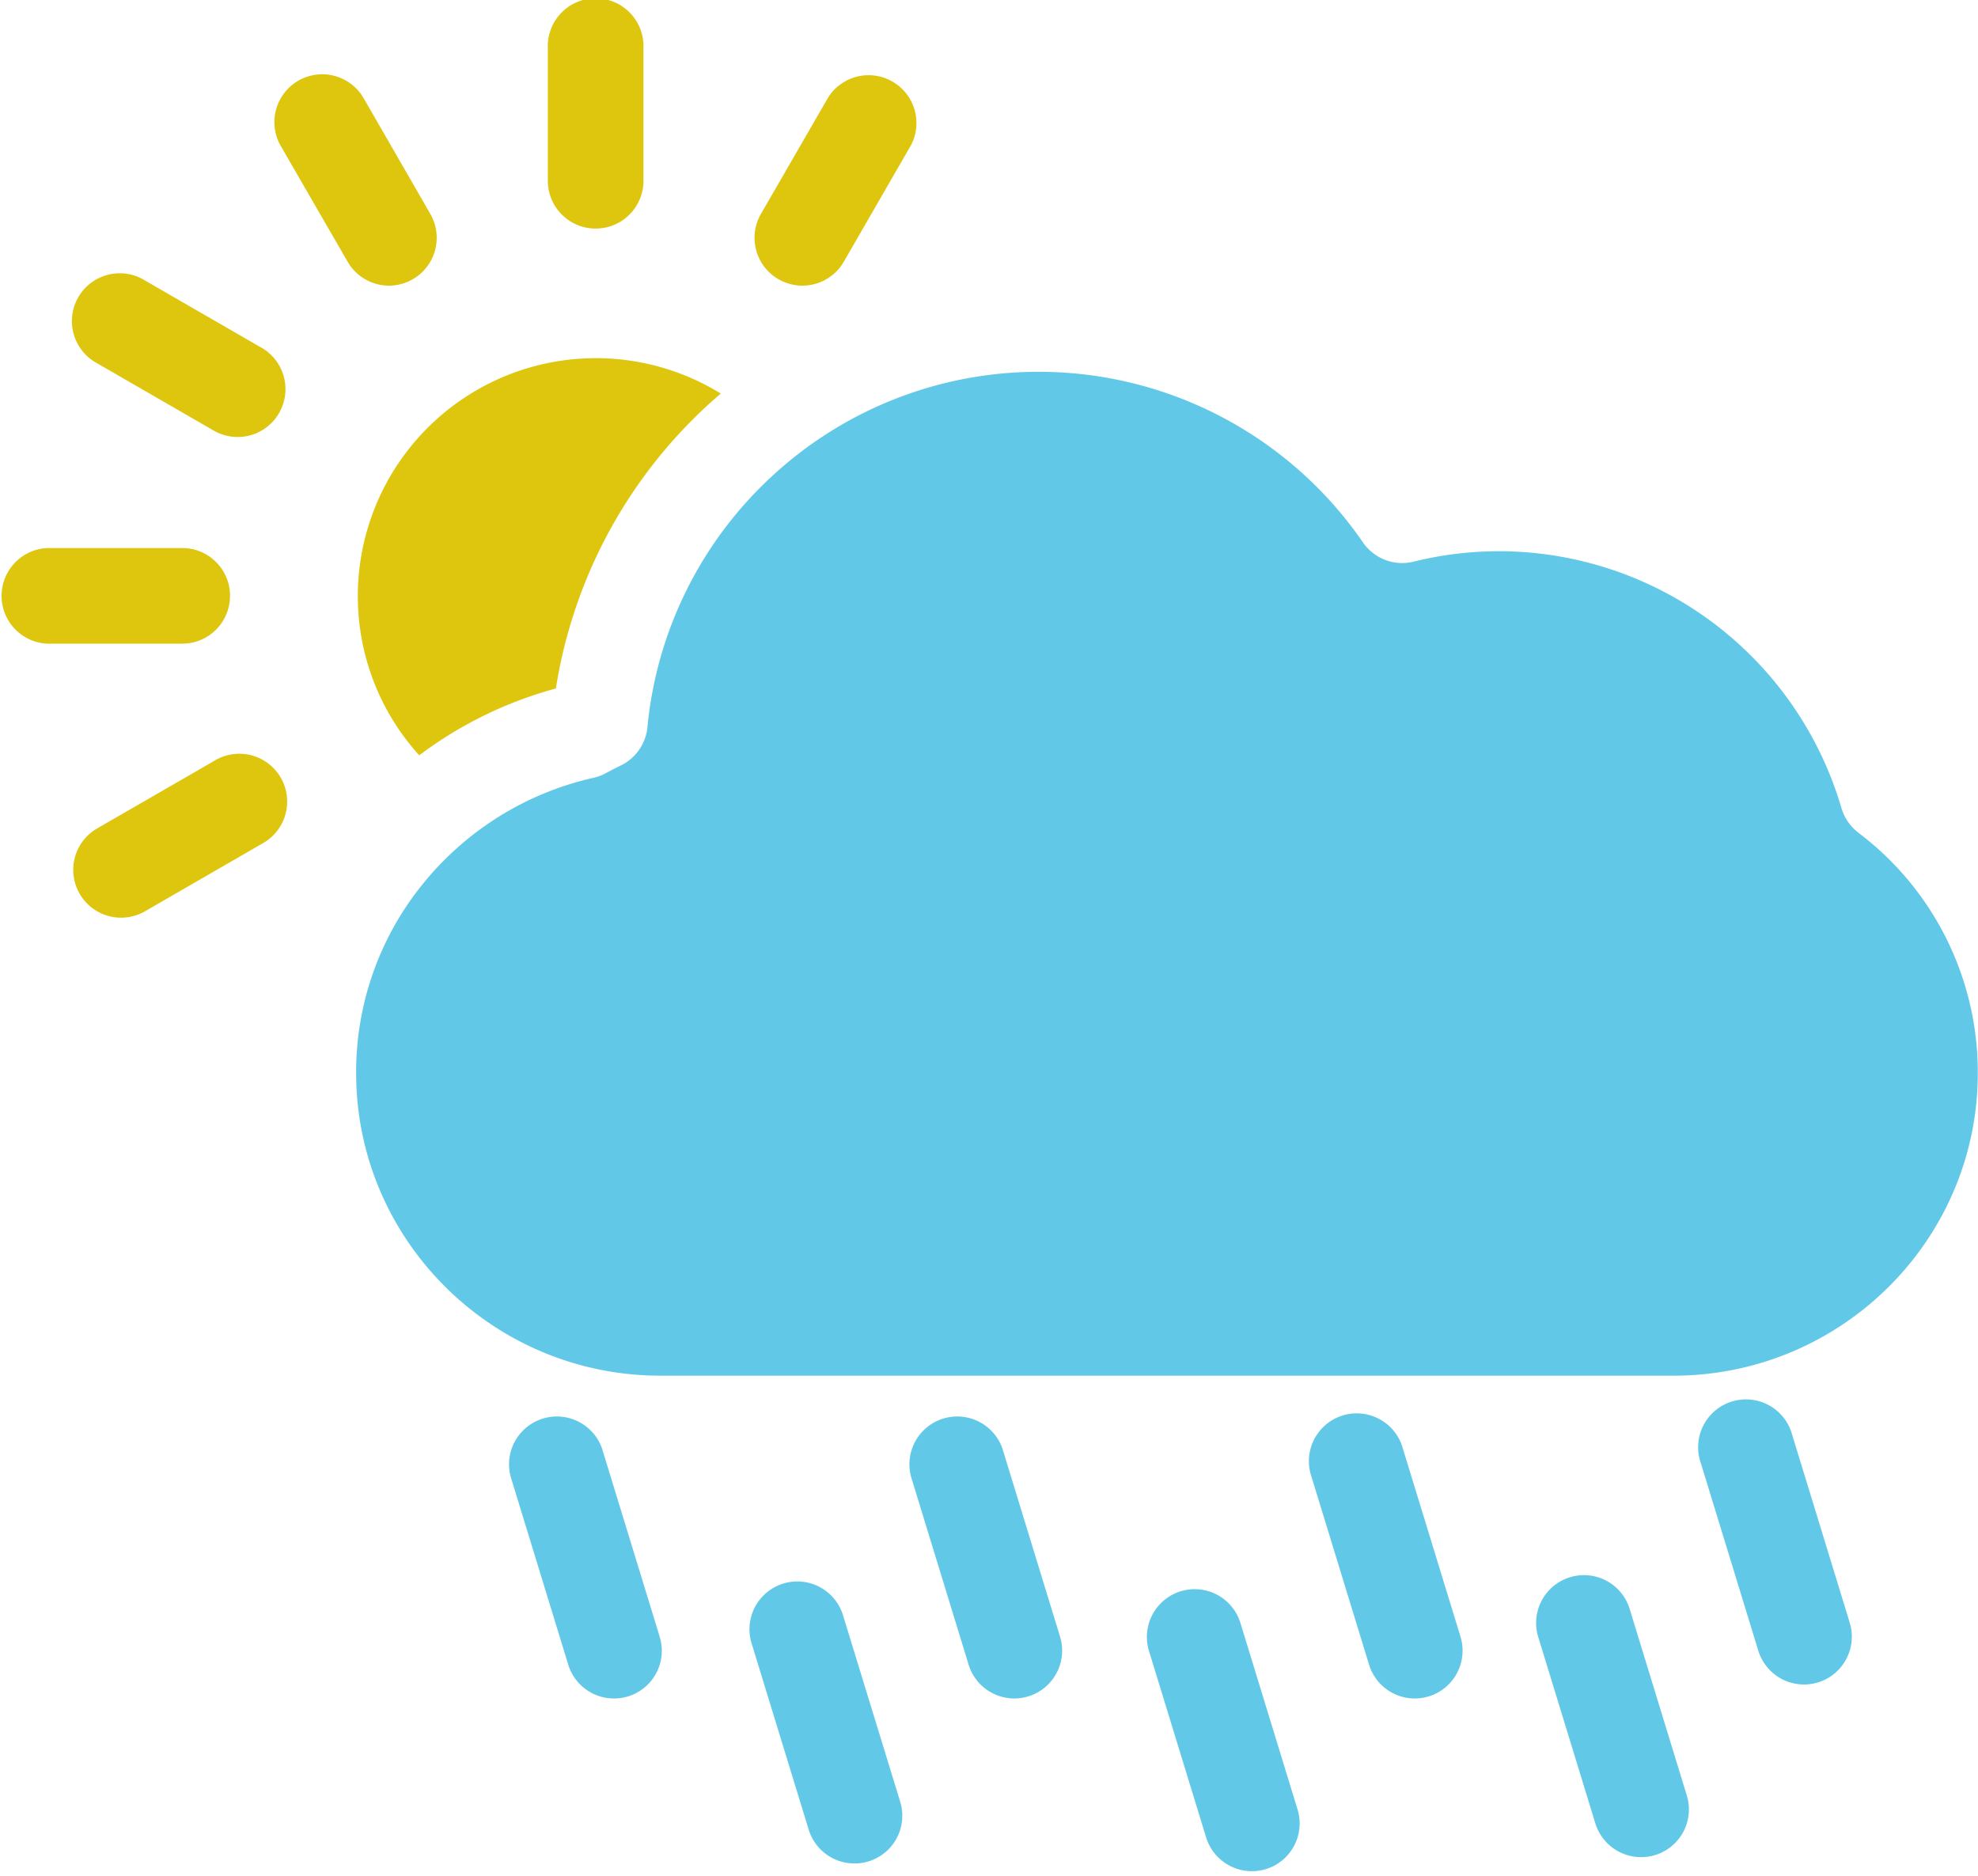
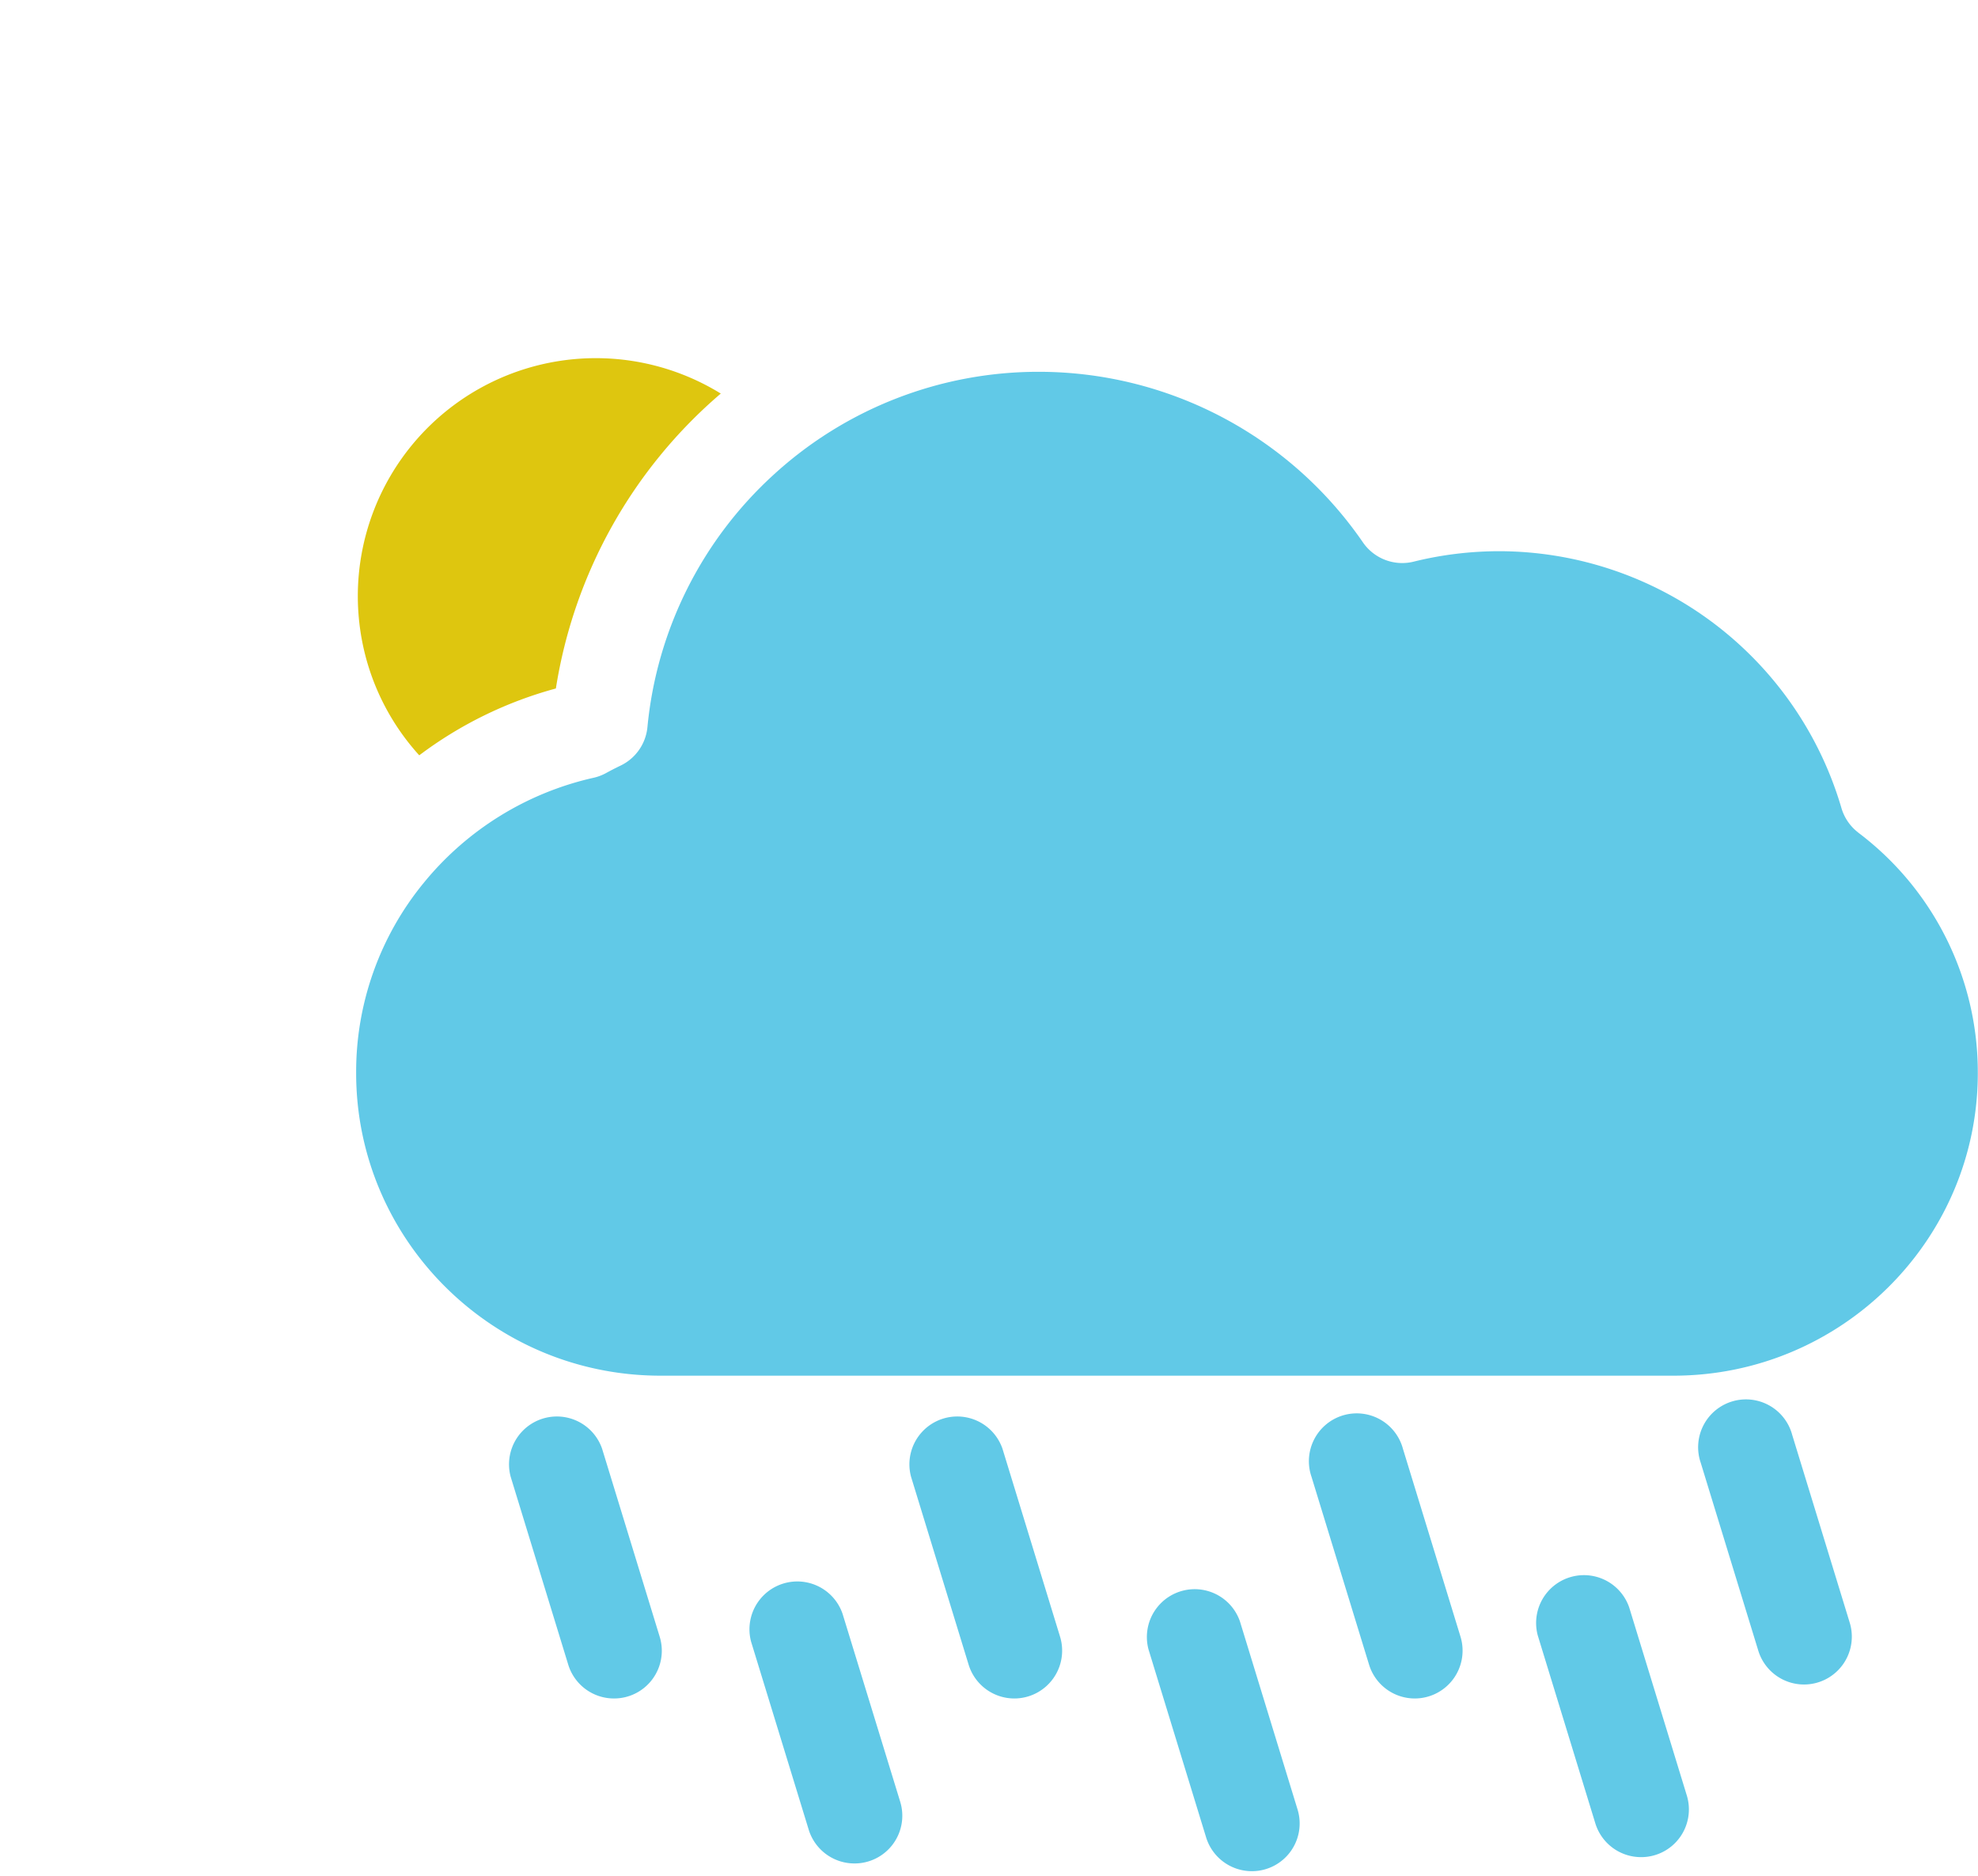
<svg xmlns="http://www.w3.org/2000/svg" width="307.19" height="291.33">
  <path d="M55.57 92.54c0 9.27 3.43 18.02 9.54 24.76a62.36 62.36 0 0121.22-10.38 75.72 75.72 0 0125.61-45.8 36.97 36.97 0 00-56.37 31.4" fill="#dec60f" />
  <g fill="#61c9e7">
    <path d="M288.6 129.3a7.42 7.42 0 01-2.63-3.85A55.5 55.5 0 00232.9 85.6c-4.5 0-9 .54-13.34 1.62-3 .75-6.15-.45-7.9-3a61.1 61.1 0 00-50.33-26.48 60.89 60.89 0 00-41.18 15.98 60.88 60.88 0 00-19.6 39.19 7.42 7.42 0 01-4.2 6c-.73.35-1.47.73-2.2 1.13-.62.34-1.29.6-1.98.75a47.48 47.48 0 00-26.35 16.3 46.29 46.29 0 00-10.51 29.55c0 25.92 21.2 47 47.27 47H259.9c26.06 0 47.26-21.08 47.26-47a46.6 46.6 0 00-18.56-37.33M95.35 263.77a7.41 7.41 0 007.1-9.6l-8.94-29.18a7.43 7.43 0 00-14.2 4.35l8.94 29.18a7.43 7.43 0 007.1 5.25M157.53 263.77a7.43 7.43 0 007.1-9.6l-8.94-29.18a7.43 7.43 0 00-14.2 4.35l8.94 29.18a7.43 7.43 0 007.1 5.25M219.72 263.77a7.43 7.43 0 007.1-9.6l-8.94-29.18a7.43 7.43 0 10-14.2 4.35l8.94 29.18a7.43 7.43 0 007.1 5.25" />
  </g>
  <g fill="#dec60f">
-     <path d="M85.08 7.45v20.89a7.43 7.43 0 0014.85 0V7.44a7.43 7.43 0 10-14.85 0M60.41 44.36a7.43 7.43 0 006.42-11.14L56.4 15.12a7.43 7.43 0 00-12.86 7.44l10.45 18.09a7.42 7.42 0 006.43 3.71M40.61 54L22.52 43.56a7.43 7.43 0 10-7.43 12.86l18.1 10.45A7.43 7.43 0 0040.62 54M35.73 92.54c0-4.1-3.32-7.43-7.42-7.43H7.4a7.43 7.43 0 000 14.85h20.9c4.1 0 7.42-3.32 7.42-7.42M40.61 131.07a7.43 7.43 0 10-7.42-12.86l-18.1 10.44a7.43 7.43 0 107.43 12.87l18.1-10.45M120.9 43.36a7.42 7.42 0 0010.15-2.72l10.43-18.09a7.43 7.43 0 00-12.86-7.42l-10.45 18.1a7.43 7.43 0 002.72 10.13" />
-   </g>
+     </g>
  <g fill="#61c9e7">
    <path d="M194.41 290.59a7.41 7.41 0 007.1-9.6l-8.94-29.18a7.43 7.43 0 00-14.2 4.35l8.94 29.17a7.43 7.43 0 007.1 5.26M132.7 289.39a7.41 7.41 0 007.1-9.6l-8.95-29.18a7.43 7.43 0 00-14.2 4.35l8.94 29.17a7.43 7.43 0 007.1 5.26M280.17 261.6a7.43 7.43 0 007.1-9.6l-8.94-29.18a7.43 7.43 0 10-14.2 4.35l8.94 29.18a7.43 7.43 0 007.1 5.25M254.86 288.41a7.41 7.41 0 007.1-9.6l-8.94-29.18a7.43 7.43 0 00-14.2 4.35l8.94 29.18a7.43 7.43 0 007.1 5.25" />
  </g>
</svg>